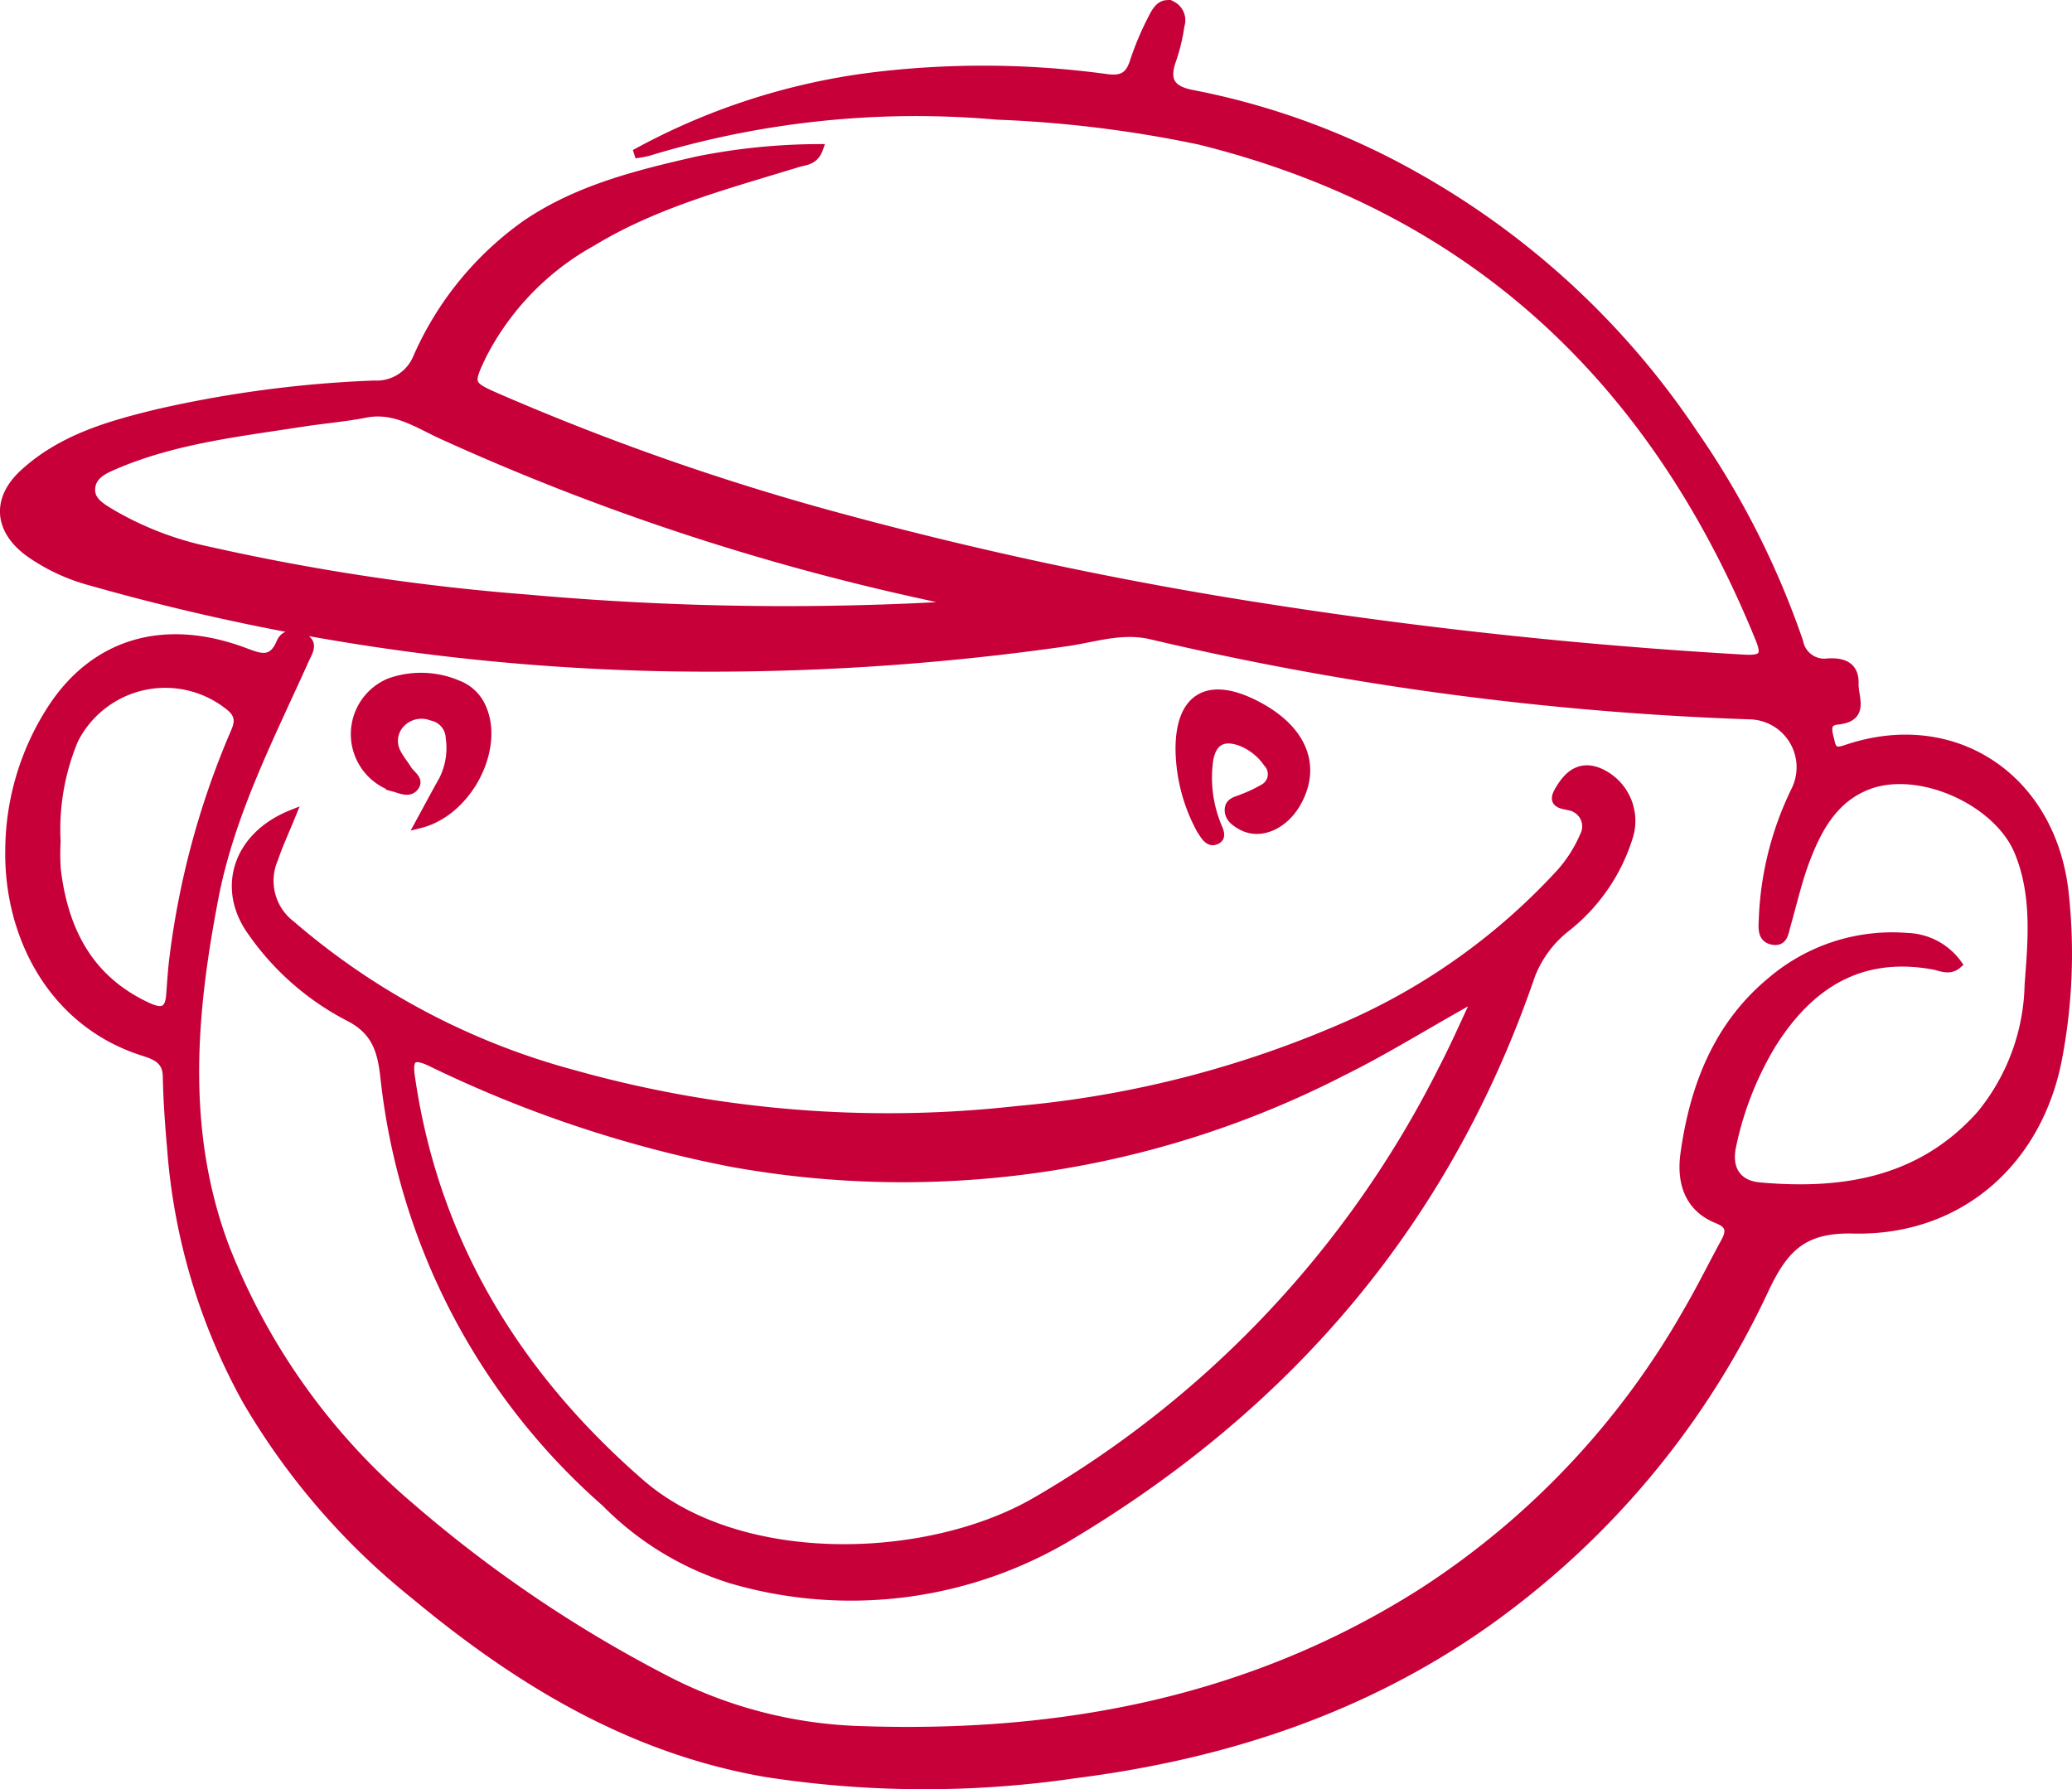
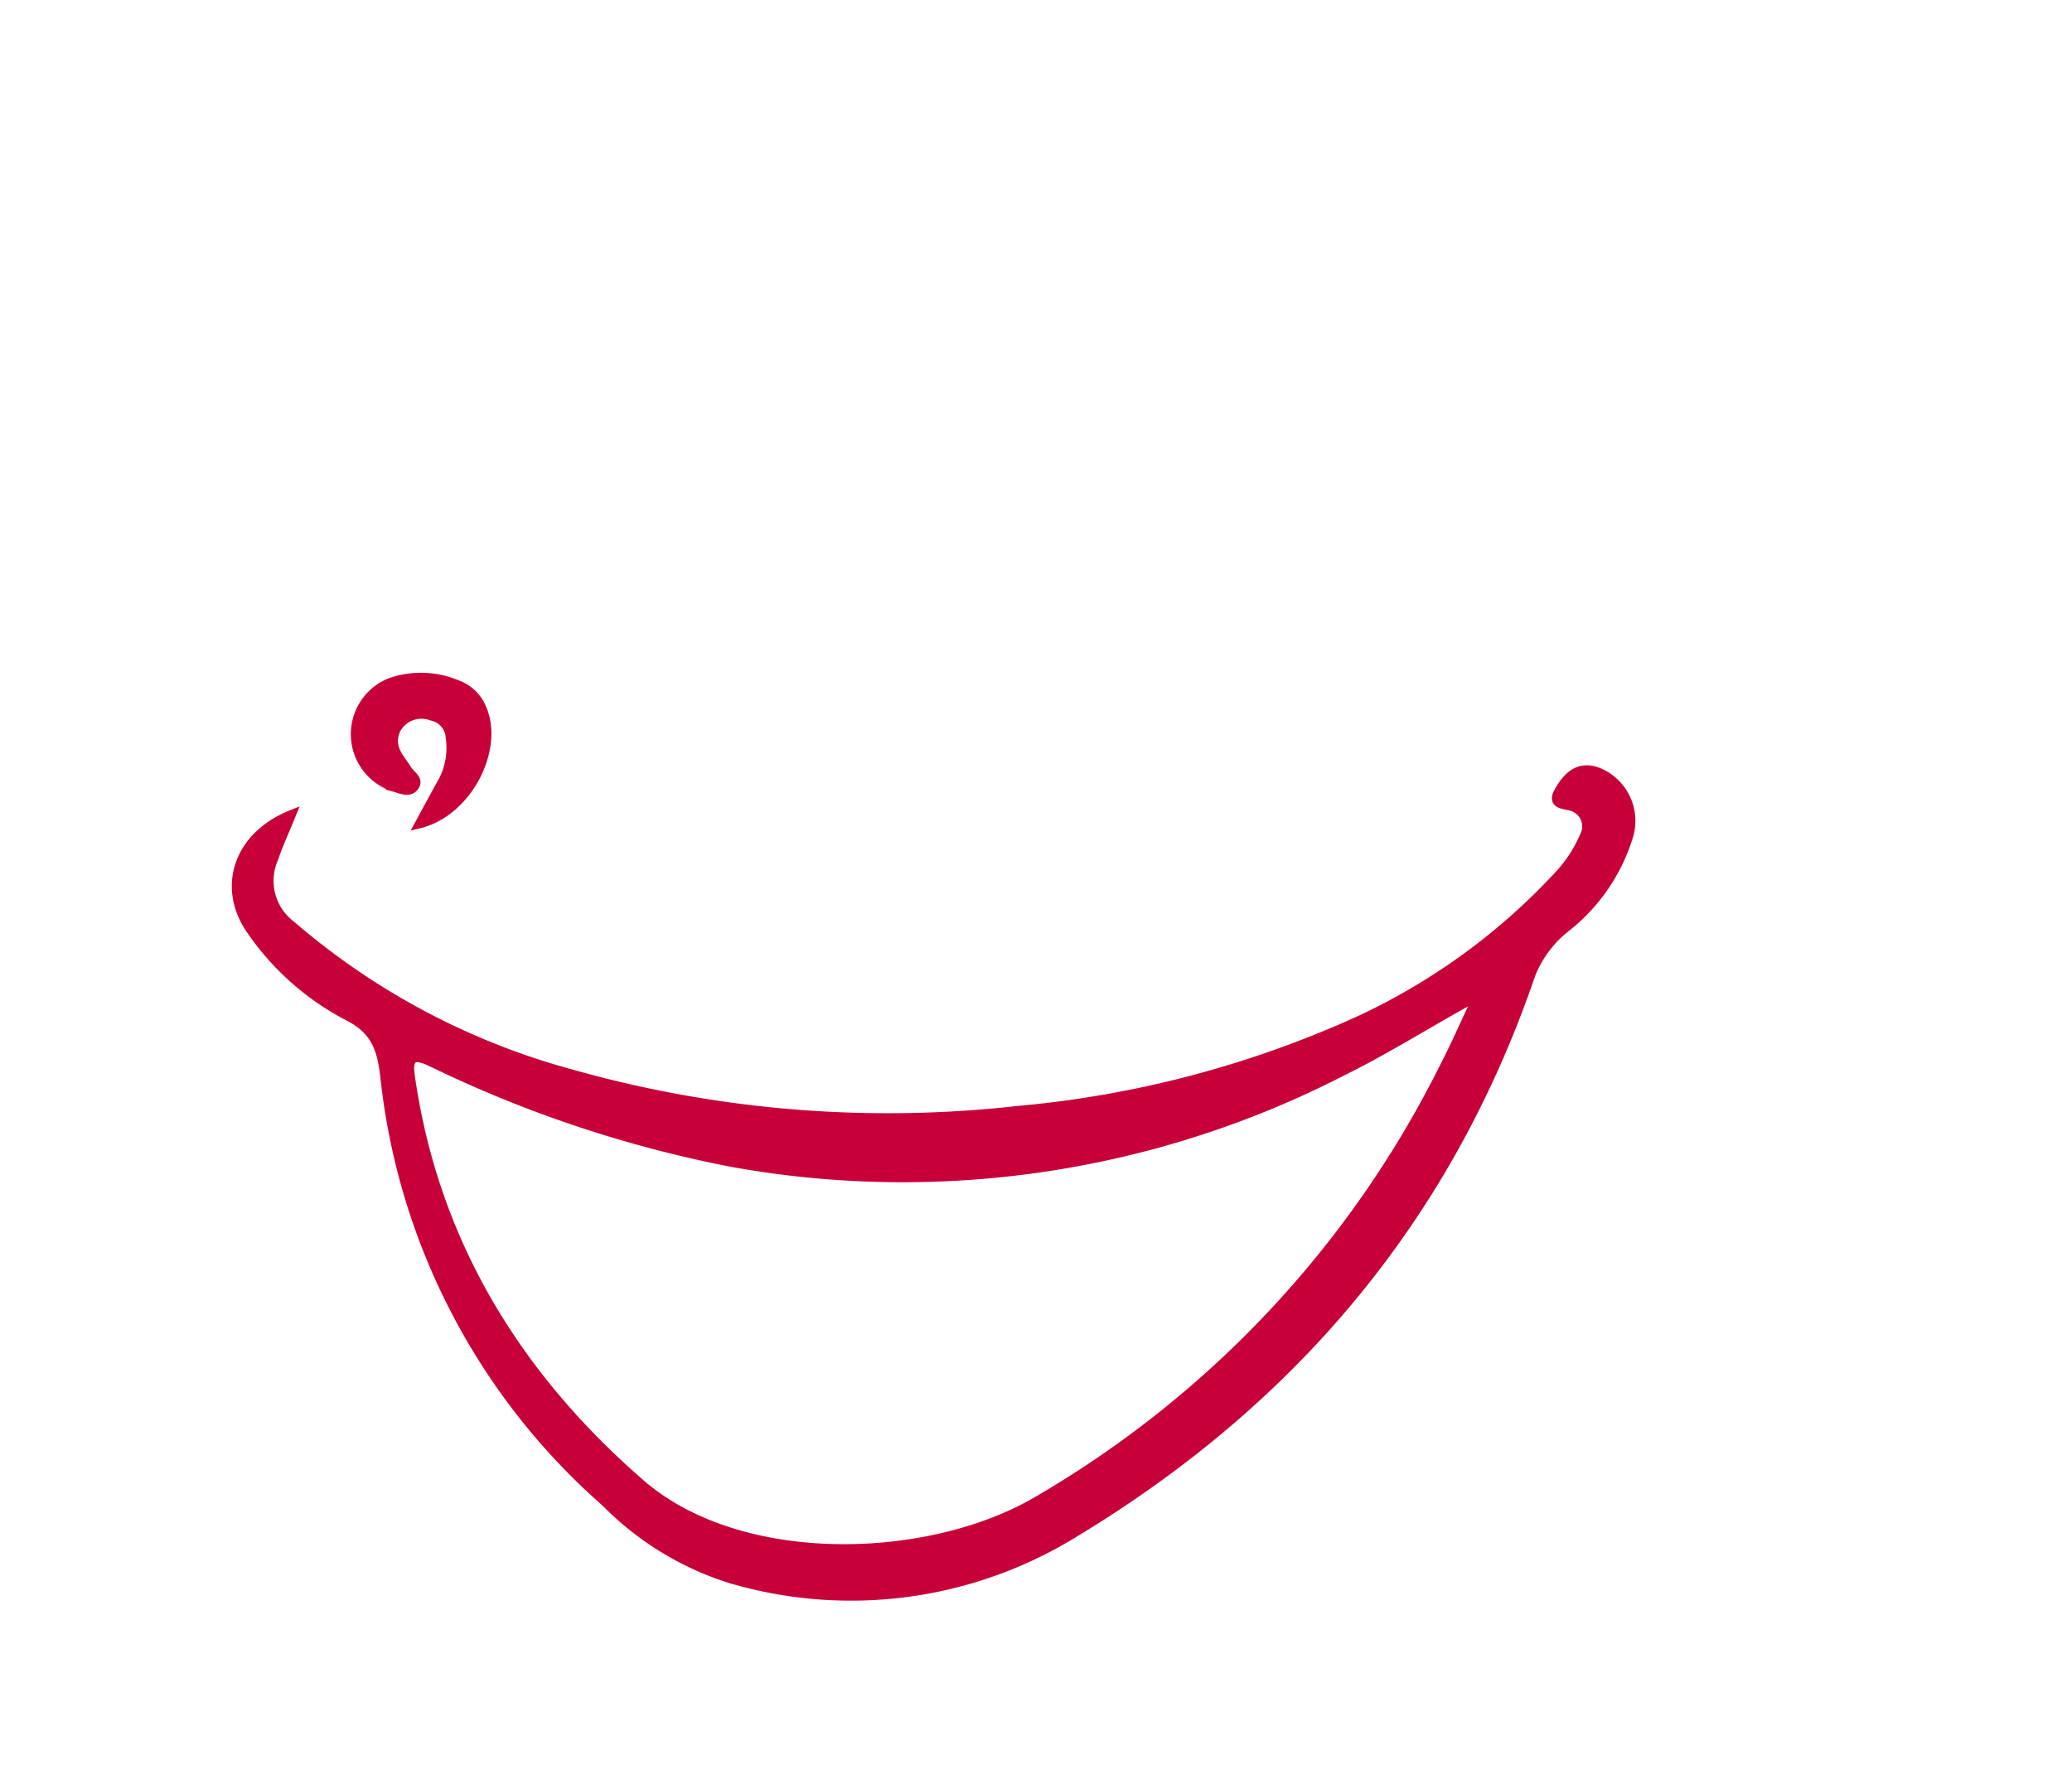
<svg xmlns="http://www.w3.org/2000/svg" width="117.846" height="101.772" viewBox="0 0 117.846 101.772">
  <defs>
    <style>.a{fill:#c70039;stroke:#c70039;stroke-width:0.5px;}</style>
  </defs>
  <g transform="translate(-217.722 -325.012)">
-     <path class="a" d="M253.839,333.766a37.734,37.734,0,0,1,13.356-4.366,51.794,51.794,0,0,1,13.422.069c.941.134,1.361-.112,1.632-1a16.614,16.614,0,0,1,1.092-2.543c.19-.379.508-.813,1.035-.6a.941.941,0,0,1,.465,1.134,10.568,10.568,0,0,1-.458,1.924c-.436,1.191-.095,1.764,1.18,2a42.013,42.013,0,0,1,12.594,4.631,46.217,46.217,0,0,1,15.862,14.645,48.185,48.185,0,0,1,6.011,11.867,1.475,1.475,0,0,0,1.64,1.192c.842-.054,1.542.162,1.51,1.182-.025.8.646,1.92-.962,2.083-.793.08-.5.764-.389,1.269.148.657.524.5,1,.347,6.027-1.991,11.5,1.643,12.282,8.053a31.712,31.712,0,0,1-.313,9.334c-1.046,6.006-5.576,10.093-11.676,9.949-2.858-.068-3.942,1.064-5.062,3.453a48.085,48.085,0,0,1-13.831,17.446c-7.433,5.889-16.035,8.9-25.33,10.082a58.962,58.962,0,0,1-17.627-.066c-7.729-1.34-14.11-5.242-20.017-10.156a40.018,40.018,0,0,1-9.513-11.05,34.908,34.908,0,0,1-4.267-14.324c-.118-1.359-.22-2.721-.244-4.084-.017-.937-.657-1.183-1.331-1.4-5.221-1.645-7.712-6.633-7.629-11.481a14.922,14.922,0,0,1,2.387-8c2.429-3.752,6.365-4.951,10.909-3.269.872.323,1.62.687,2.126-.519.221-.527.793-.535,1.267-.288.641.334.3.794.1,1.237-1.984,4.417-4.234,8.753-5.16,13.55-1.287,6.67-1.857,13.348.626,19.928A37.087,37.087,0,0,0,241.1,410.778a74.179,74.179,0,0,0,14.281,9.689,25.752,25.752,0,0,0,11.4,2.991c11.373.38,22.191-1.68,31.939-7.913a46.1,46.1,0,0,0,14.984-15.91c.756-1.291,1.415-2.638,2.134-3.952.334-.61.328-1.014-.432-1.318-1.684-.673-2.072-2.169-1.858-3.713.525-3.8,1.862-7.282,4.916-9.811a10.582,10.582,0,0,1,7.722-2.507,3.68,3.68,0,0,1,2.876,1.525c-.467.41-.956.135-1.37.059-4.172-.76-7.07,1.1-9.195,4.479a18.529,18.529,0,0,0-2.269,5.755c-.307,1.331.253,2.258,1.578,2.375,4.746.422,9.161-.288,12.555-4.071a12.03,12.03,0,0,0,2.761-7.422c.191-2.529.436-5.092-.579-7.569-1.2-2.917-5.749-4.943-8.676-3.75-1.822.743-2.72,2.332-3.386,4.031-.5,1.264-.793,2.607-1.17,3.917-.121.42-.151.961-.777.841-.556-.107-.562-.592-.535-1.054a18.183,18.183,0,0,1,1.861-7.5,2.977,2.977,0,0,0-2.529-4.263,174.469,174.469,0,0,1-34.106-4.545c-1.729-.417-3.327.184-4.955.4a142.883,142.883,0,0,1-22.648,1.409,128.566,128.566,0,0,1-32.7-4.865,10.961,10.961,0,0,1-3.571-1.672c-1.728-1.289-1.853-3.014-.267-4.468,2.157-1.978,4.886-2.751,7.633-3.415a66.578,66.578,0,0,1,12.29-1.622,2.5,2.5,0,0,0,2.459-1.554,18.289,18.289,0,0,1,6.193-7.588c2.932-1.99,6.327-2.833,9.728-3.608a35.454,35.454,0,0,1,6.9-.7c-.25.719-.789.691-1.205.82-3.995,1.232-8.055,2.282-11.682,4.484a15.4,15.4,0,0,0-6.253,6.447c-.789,1.651-.785,1.716.872,2.436a141.708,141.708,0,0,0,18.674,6.593,222.57,222.57,0,0,0,25.3,5.405q13.388,2.08,26.9,2.857c1.143.068,1.309-.2.9-1.2-5.977-14.658-16.287-24.454-31.846-28.31a68.546,68.546,0,0,0-11.519-1.421,52.277,52.277,0,0,0-19.841,2.064A5.415,5.415,0,0,1,253.839,333.766Zm18.839,25.655c-.992-.235-1.7-.415-2.422-.572a136.082,136.082,0,0,1-27.385-9.1c-1.374-.626-2.682-1.554-4.362-1.225-1.207.236-2.44.333-3.657.523-3.561.556-7.16.954-10.525,2.378-.654.277-1.394.584-1.443,1.384-.046.747.653,1.1,1.209,1.442a18.48,18.48,0,0,0,5.528,2.114,127.487,127.487,0,0,0,18.116,2.721A164.22,164.22,0,0,0,272.678,359.421ZM220.92,372.89a13.352,13.352,0,0,0,.009,1.581c.419,3.48,1.844,6.287,5.209,7.832.872.4,1.221.177,1.288-.721.053-.7.093-1.4.184-2.1a47,47,0,0,1,3.376-12.566c.24-.557.526-1.079-.112-1.654a5.82,5.82,0,0,0-8.951,1.834A13.24,13.24,0,0,0,220.92,372.89Z" transform="translate(0 0)" />
    <path class="a" d="M271,492.481c-.407,1-.755,1.743-1.015,2.517a3.156,3.156,0,0,0,.981,3.775,40.733,40.733,0,0,0,15.966,8.474,66.223,66.223,0,0,0,25.36,2.074,59.794,59.794,0,0,0,19.192-5.015,36.249,36.249,0,0,0,11.68-8.475,7.658,7.658,0,0,0,1.344-2.106,1.168,1.168,0,0,0-.478-1.591c-.376-.266-1.482-.053-.97-.96.43-.761,1.088-1.552,2.257-1.1a3.009,3.009,0,0,1,1.749,3.583,10.542,10.542,0,0,1-3.582,5.263,6.358,6.358,0,0,0-2.006,2.7c-4.717,13.774-13.5,24.2-25.923,31.717a24.209,24.209,0,0,1-19.542,2.651,17.18,17.18,0,0,1-7.15-4.358A37.528,37.528,0,0,1,276.3,507.47c-.164-1.492-.465-2.663-2.036-3.468a15.27,15.27,0,0,1-5.591-4.94C267,496.647,267.913,493.719,271,492.481Zm67.454,10.335c-2.761,1.515-5.163,3.043-7.714,4.3a54.652,54.652,0,0,1-34.75,5.163,69.23,69.23,0,0,1-17.1-5.724c-1.007-.472-1.279-.2-1.134.816,1.342,9.429,6.038,17.053,13.082,23.174,5.676,4.932,16.315,4.578,22.437,1.063a58.925,58.925,0,0,0,23.214-24.648C337.15,505.693,337.721,504.375,338.456,502.817Z" transform="translate(-36.69 -121.143)" />
-     <path class="a" d="M470.883,476.786c-.014-2.935,1.555-3.909,4.195-2.6,2.668,1.32,3.613,3.376,2.518,5.482-.737,1.417-2.154,2.044-3.232,1.427-.352-.2-.7-.451-.684-.9s.437-.488.753-.626a8.093,8.093,0,0,0,1.182-.557.926.926,0,0,0,.261-1.469,3.306,3.306,0,0,0-1.524-1.211c-1.022-.376-1.629-.02-1.822,1.022a7.211,7.211,0,0,0,.408,3.623c.1.31.412.749.021.942-.442.219-.67-.277-.886-.594A9.765,9.765,0,0,1,470.883,476.786Z" transform="translate(-186.052 -109.13)" />
    <path class="a" d="M297.109,478.344c.519-.953.926-1.721,1.354-2.477a4.078,4.078,0,0,0,.4-2.434,1.3,1.3,0,0,0-1.041-1.215,1.64,1.64,0,0,0-1.817.447,1.447,1.447,0,0,0-.2,1.613c.172.352.437.658.644.995.189.308.722.569.353.989-.292.333-.753.1-1.124,0a3.176,3.176,0,0,1-.258-5.957,5.307,5.307,0,0,1,3.868.115,2.407,2.407,0,0,1,1.389,1.344C301.692,474.09,299.865,477.677,297.109,478.344Z" transform="translate(-55.541 -106.46)" />
  </g>
</svg>